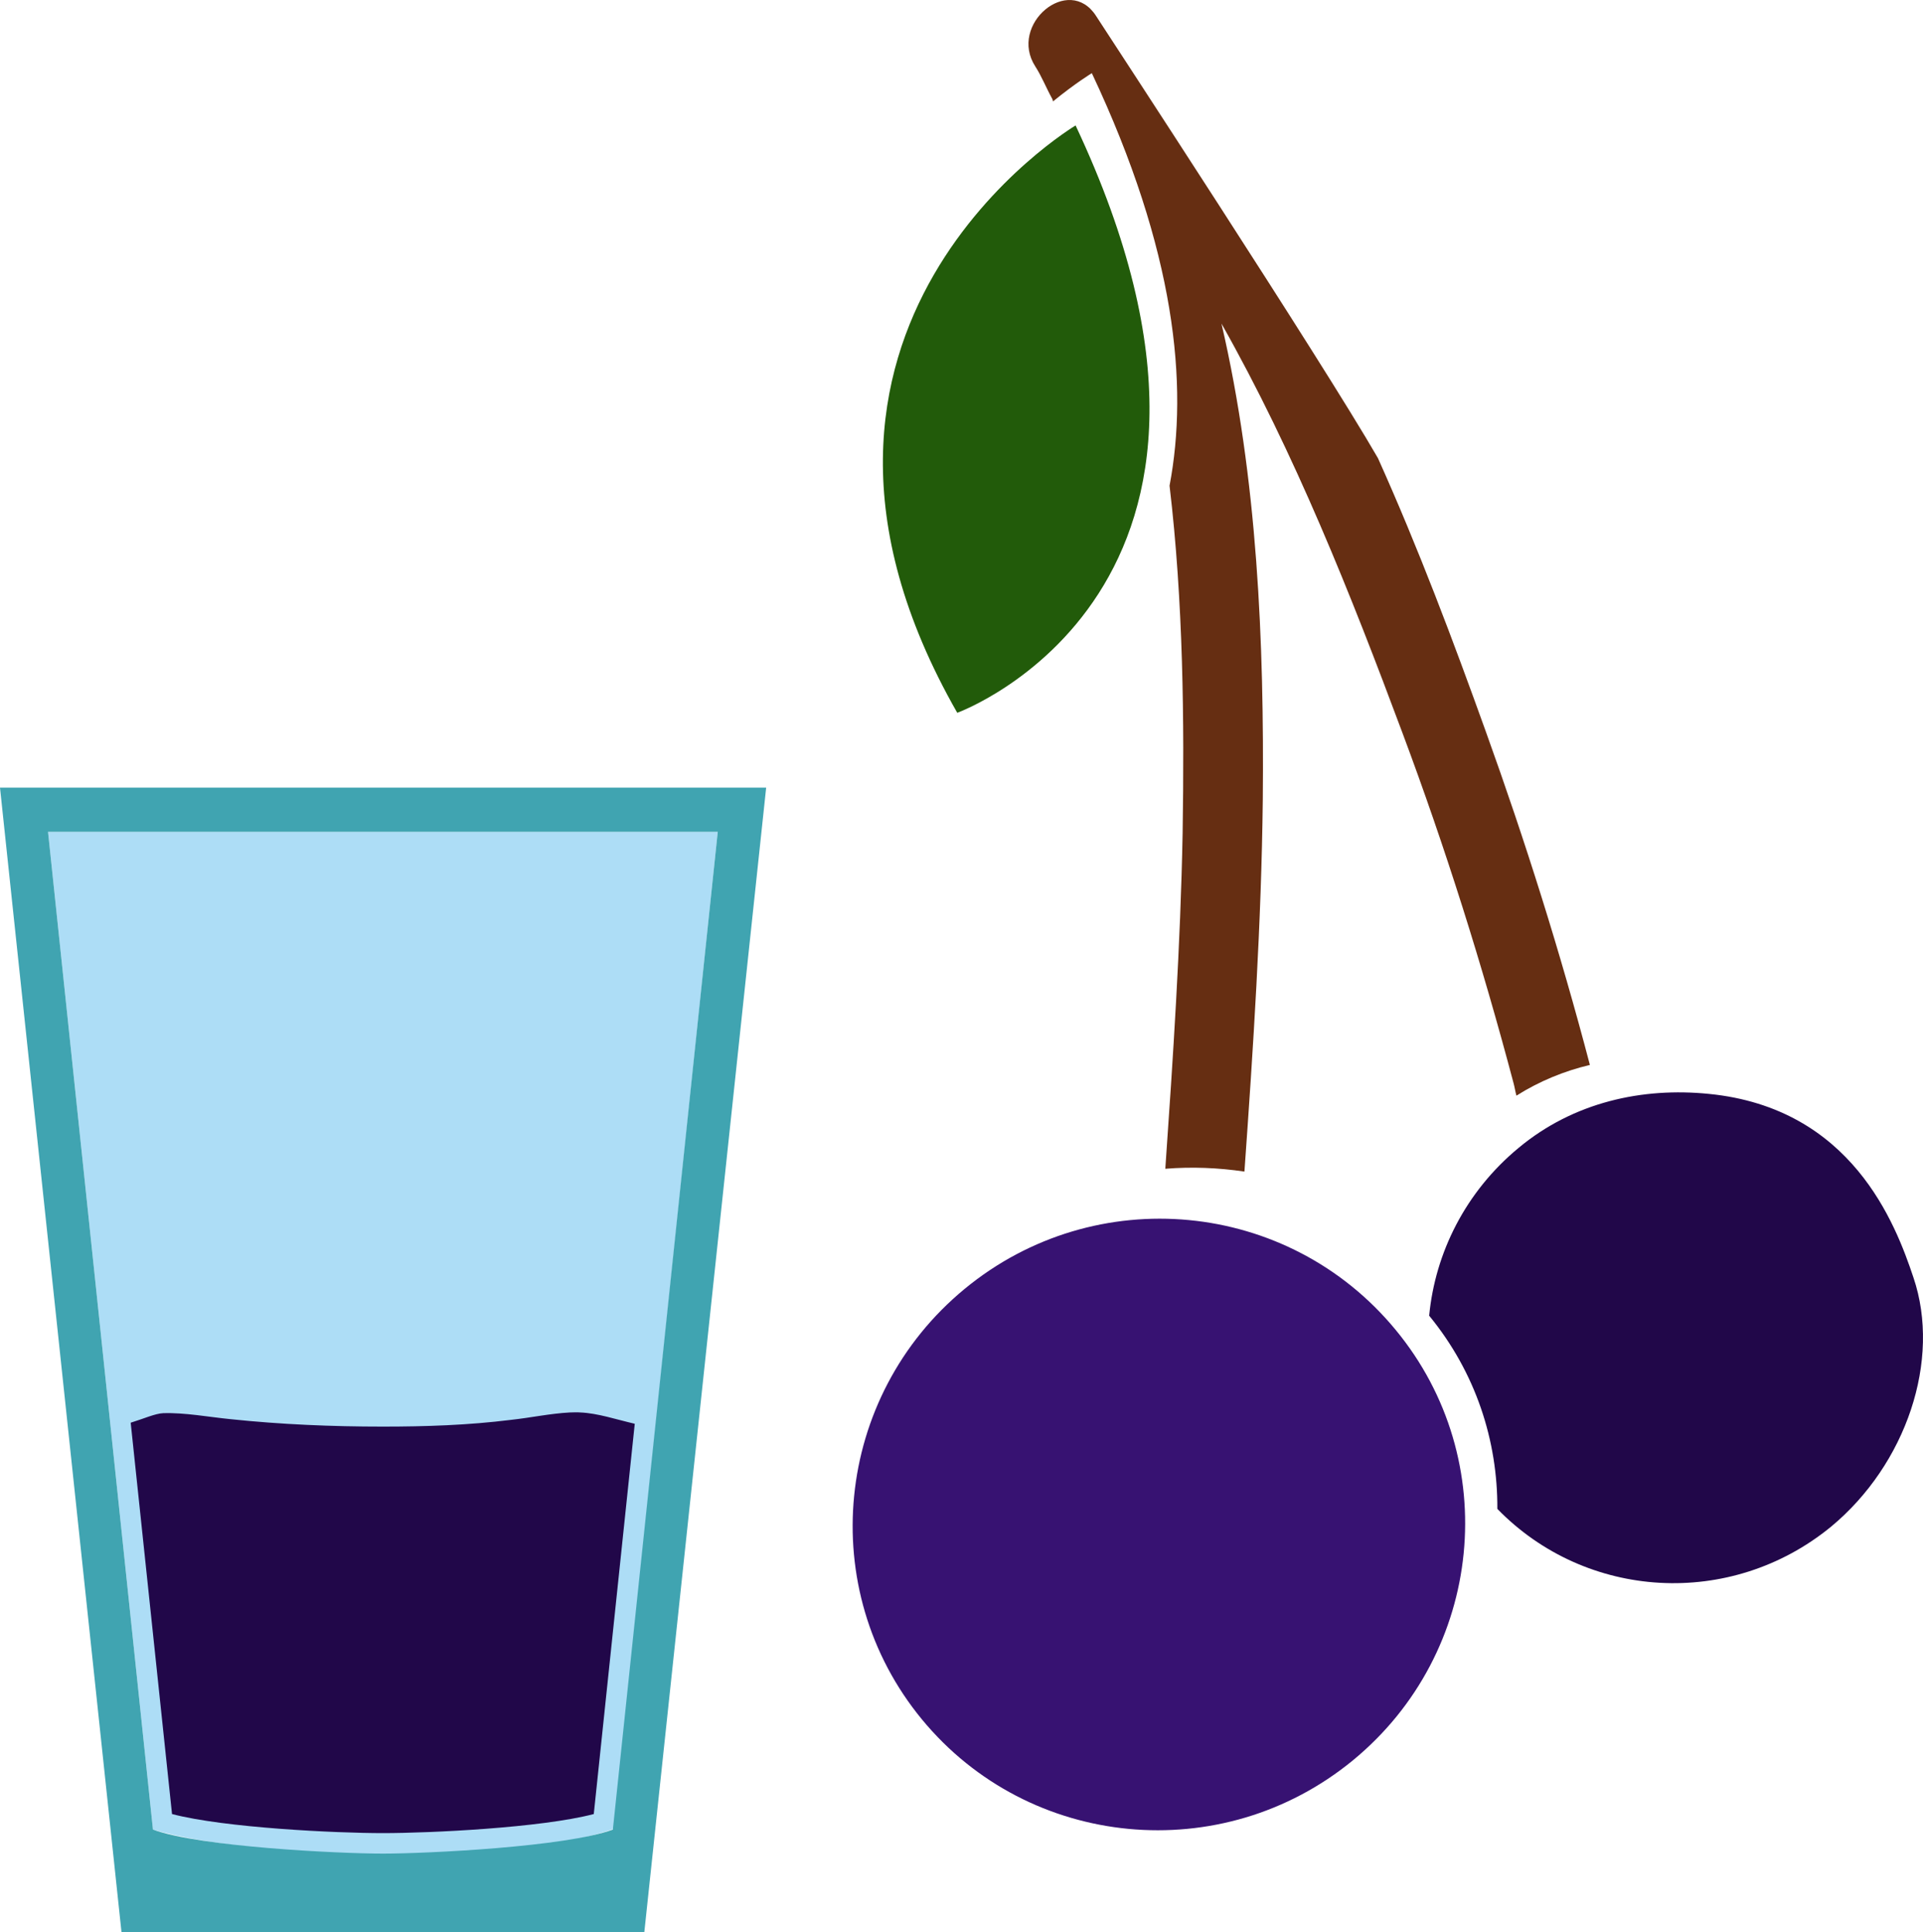
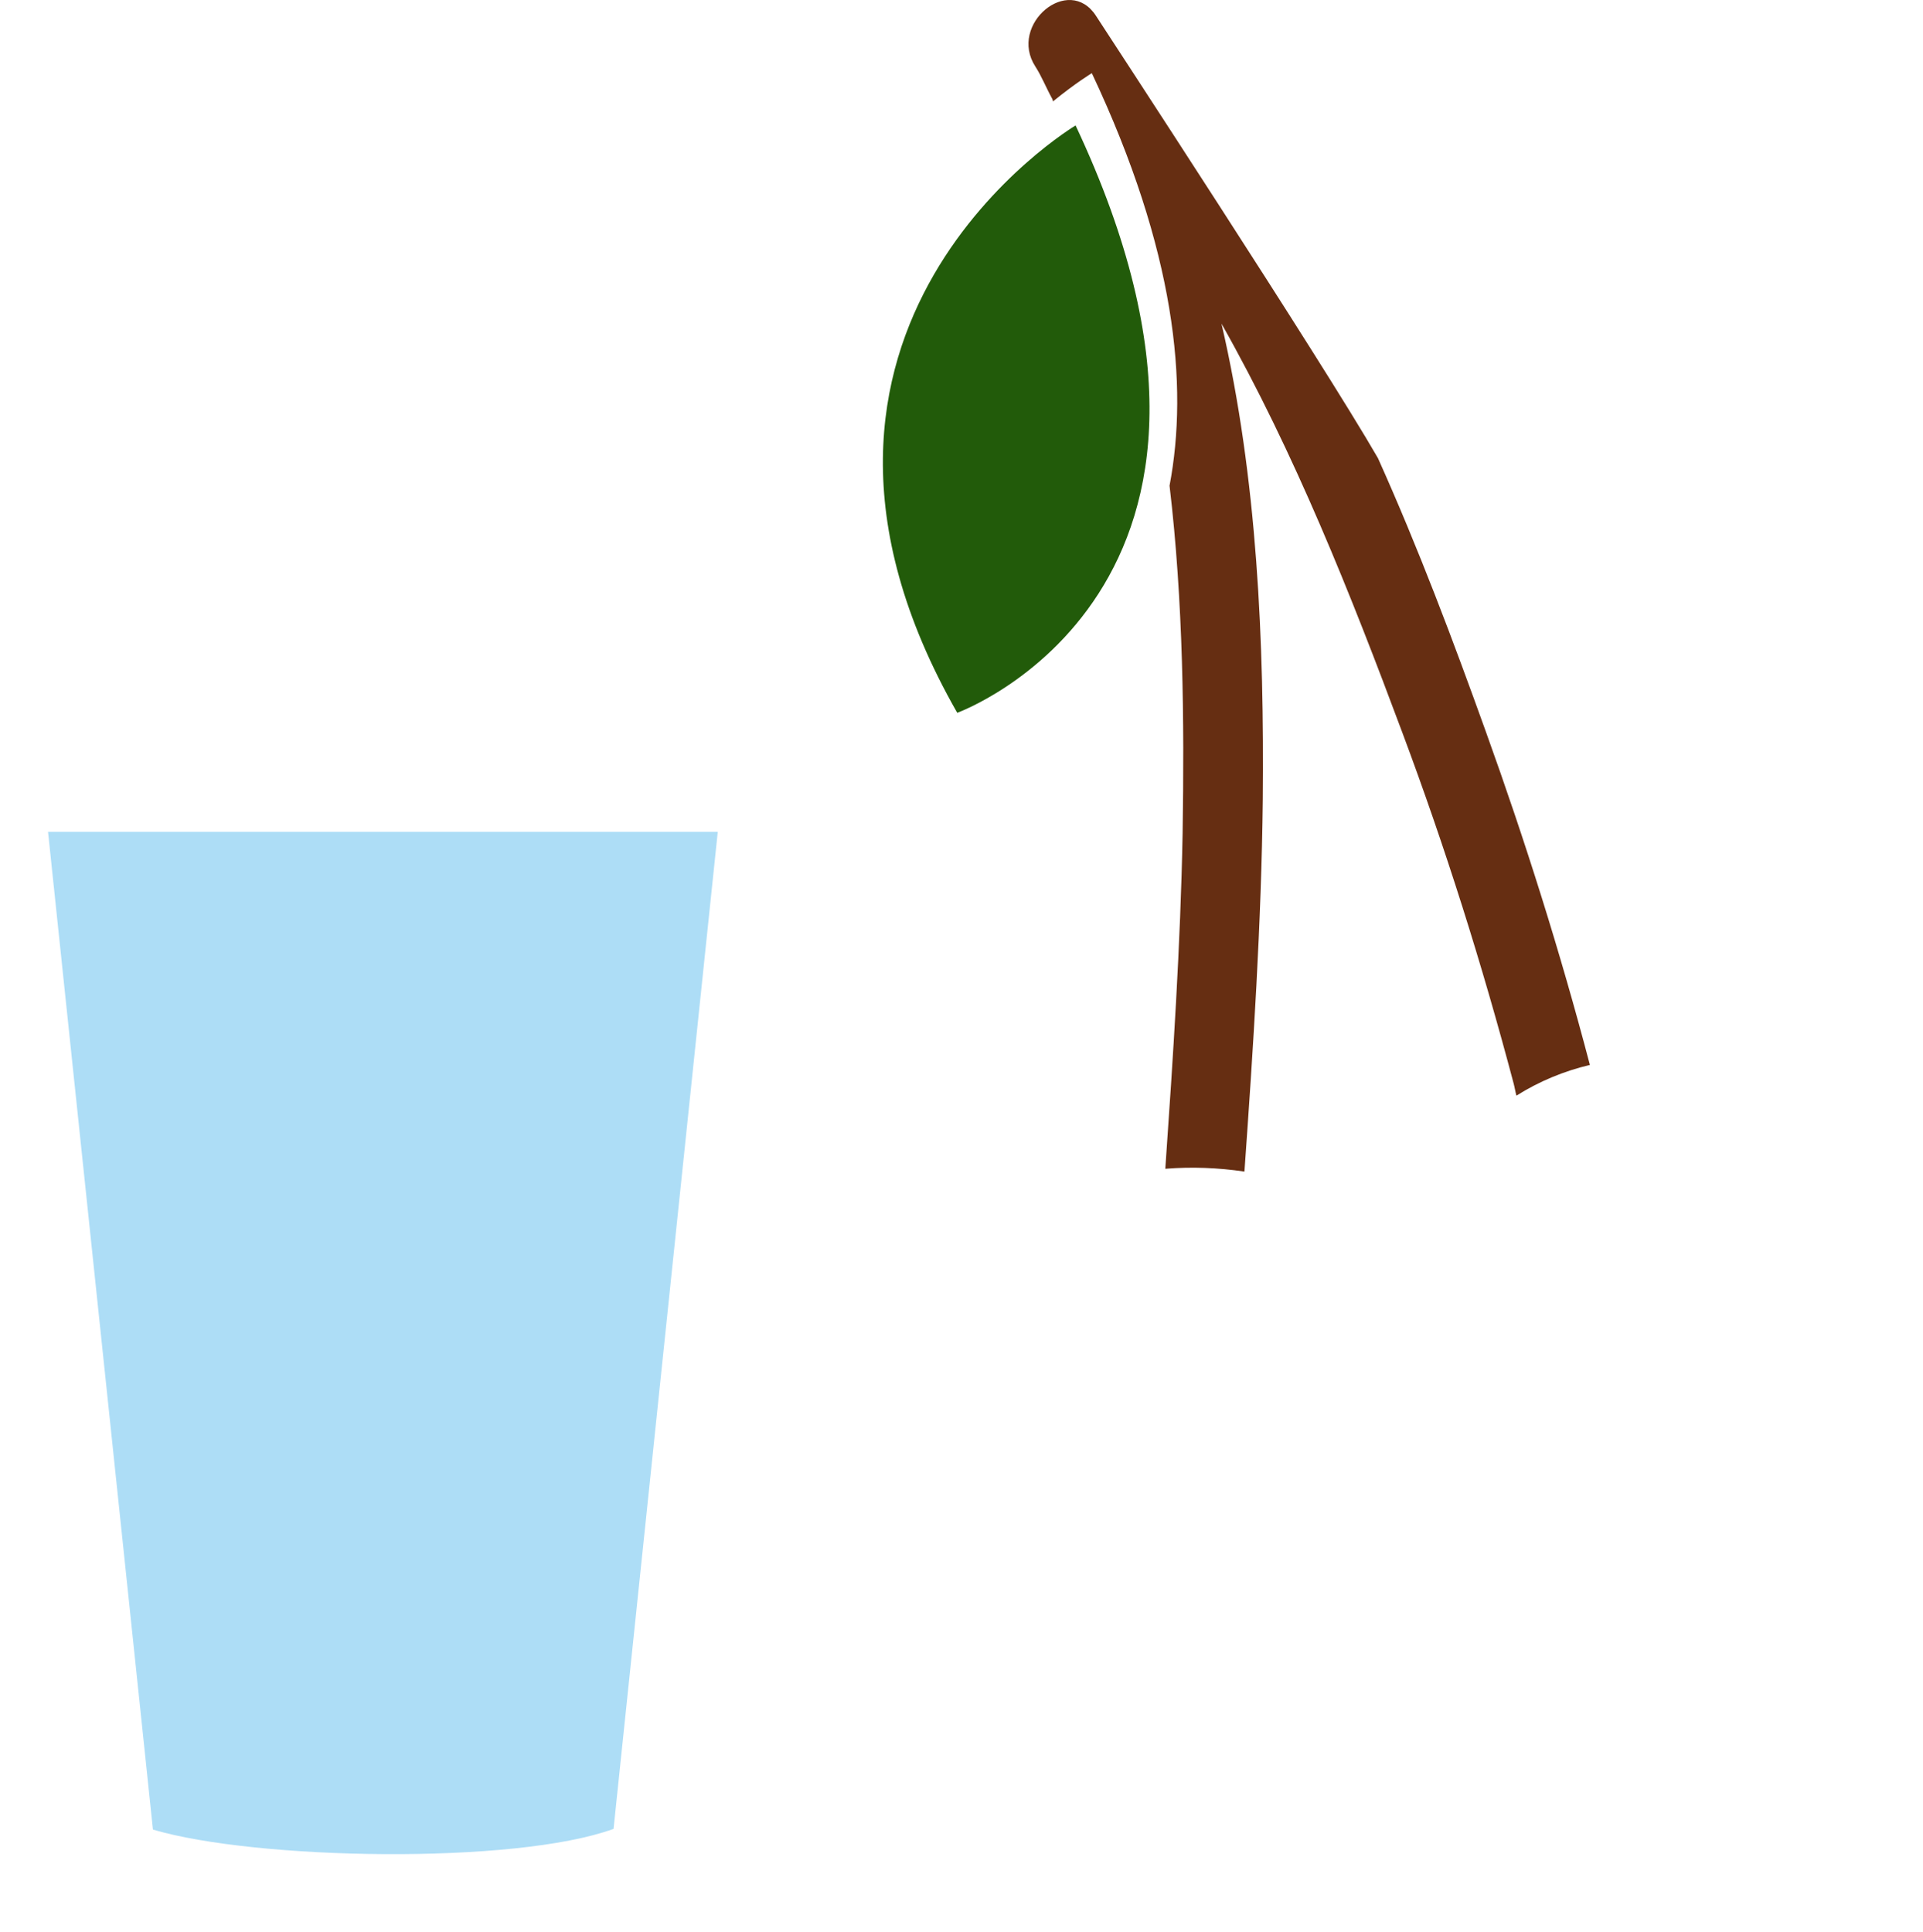
<svg xmlns="http://www.w3.org/2000/svg" xmlns:ns1="http://sodipodi.sourceforge.net/DTD/sodipodi-0.dtd" xmlns:ns2="http://www.inkscape.org/namespaces/inkscape" xml:space="preserve" width="54.44mm" height="54.712mm" version="1.1" style="clip-rule:evenodd;fill-rule:evenodd;image-rendering:optimizeQuality;shape-rendering:geometricPrecision;text-rendering:geometricPrecision" viewBox="0 0 5444.029 5471.16" id="svg22" ns1:docname="922.svg" ns2:version="0.92.4 (5da689c313, 2019-01-14)">
  <ns1:namedview pagecolor="#ffffff" bordercolor="#666666" borderopacity="1" objecttolerance="10" gridtolerance="10" guidetolerance="10" ns2:pageopacity="0" ns2:pageshadow="2" ns2:window-width="640" ns2:window-height="480" id="namedview24" showgrid="false" ns2:zoom="0.2102413" ns2:cx="102.61417" ns2:cy="91.691337" ns2:window-x="0" ns2:window-y="0" ns2:window-maximized="0" ns2:current-layer="svg22" />
  <defs id="defs4">
    <style type="text/css" id="style2">
   
    .fil2 {fill:#210749}
    .fil4 {fill:#210749;fill-rule:nonzero}
    .fil5 {fill:#225B0A;fill-rule:nonzero}
    .fil6 {fill:#371272;fill-rule:nonzero}
    .fil3 {fill:#662E12;fill-rule:nonzero}
    .fil0 {fill:#ADDDF6;}
    .fil1 {fill:#40A4B1;}
   
  </style>
  </defs>
  <g id="Vrstva_x0020_1" transform="translate(-7785,-11804.839)">
    <path class="fil0" d="m 7921,14160 297,2825 c 290,86 1024,100 1304,-2 l 295,-2823 z" id="path7" ns2:connector-curvature="0" style="fill:#adddf6;" />
-     <path class="fil1" d="m 7785,14035 h 2169 l -345,3241 H 8129 Z m 136,125 297,2825 c 133,49 526,68 651,68 125,0 518,-19 651,-68 l 297,-2825 z" id="path9" ns2:connector-curvature="0" style="fill:#40a4b1;" />
-     <path class="fil2" d="m 9582,15836 c -52,-12 -105,-30 -154,-32 -10,-1 -20,0 -30,0 -56,3 -111,15 -167,21 -120,15 -241,19 -362,19 -144,0 -288,-6 -431,-21 -61,-6 -130,-19 -191,-17 -23,1 -56,16 -92,27 l 117,1108 c 149,39 463,54 597,54 134,0 448,-15 597,-54 z" id="path11" ns2:connector-curvature="0" style="fill:#210749" />
    <path class="fil3" d="m 10888,11850 c -77,-120 -249,24 -172,143 18,28 31,61 47,90 2,3 2,5 3,9 65,-53 110,-80 110,-80 237,503 274,883 220,1168 39,329 42,666 37,984 -6,317 -27,634 -49,950 75,-6 150,-3 224,8 25,-351 48,-703 52,-1054 4,-444 -15,-908 -117,-1347 208,368 367,769 512,1158 122,326 226,657 315,993 3,11 5,24 8,35 65,-41 136,-70 208,-87 -84,-320 -183,-634 -295,-945 -92,-256 -190,-517 -305,-773 -159,-276 -778,-1221 -798,-1252 z" id="path13" ns2:connector-curvature="0" style="fill:#662e12;fill-rule:nonzero" />
-     <path class="fil4" d="m 12623,14902 c -188,-19 -383,23 -539,153 -150,124 -236,297 -253,475 132,161 194,354 193,547 251,258 660,283 944,51 214,-177 313,-473 234,-706 -51,-153 -175,-480 -579,-520 z" id="path15" ns2:connector-curvature="0" style="fill:#210749;fill-rule:nonzero" />
    <path class="fil5" d="m 10830,12160 c 0,0 -958,572 -335,1663 0,0 955,-346 335,-1663 z" id="path17" ns2:connector-curvature="0" style="fill:#225b0a;fill-rule:nonzero" />
-     <path class="fil6" d="m 11736,15570 c 304,368 250,914 -121,1219 -370,304 -917,252 -1220,-116 -303,-368 -249,-914 121,-1219 370,-305 916,-253 1220,116 z" id="path19" ns2:connector-curvature="0" style="fill:#371272;fill-rule:nonzero" />
  </g>
</svg>